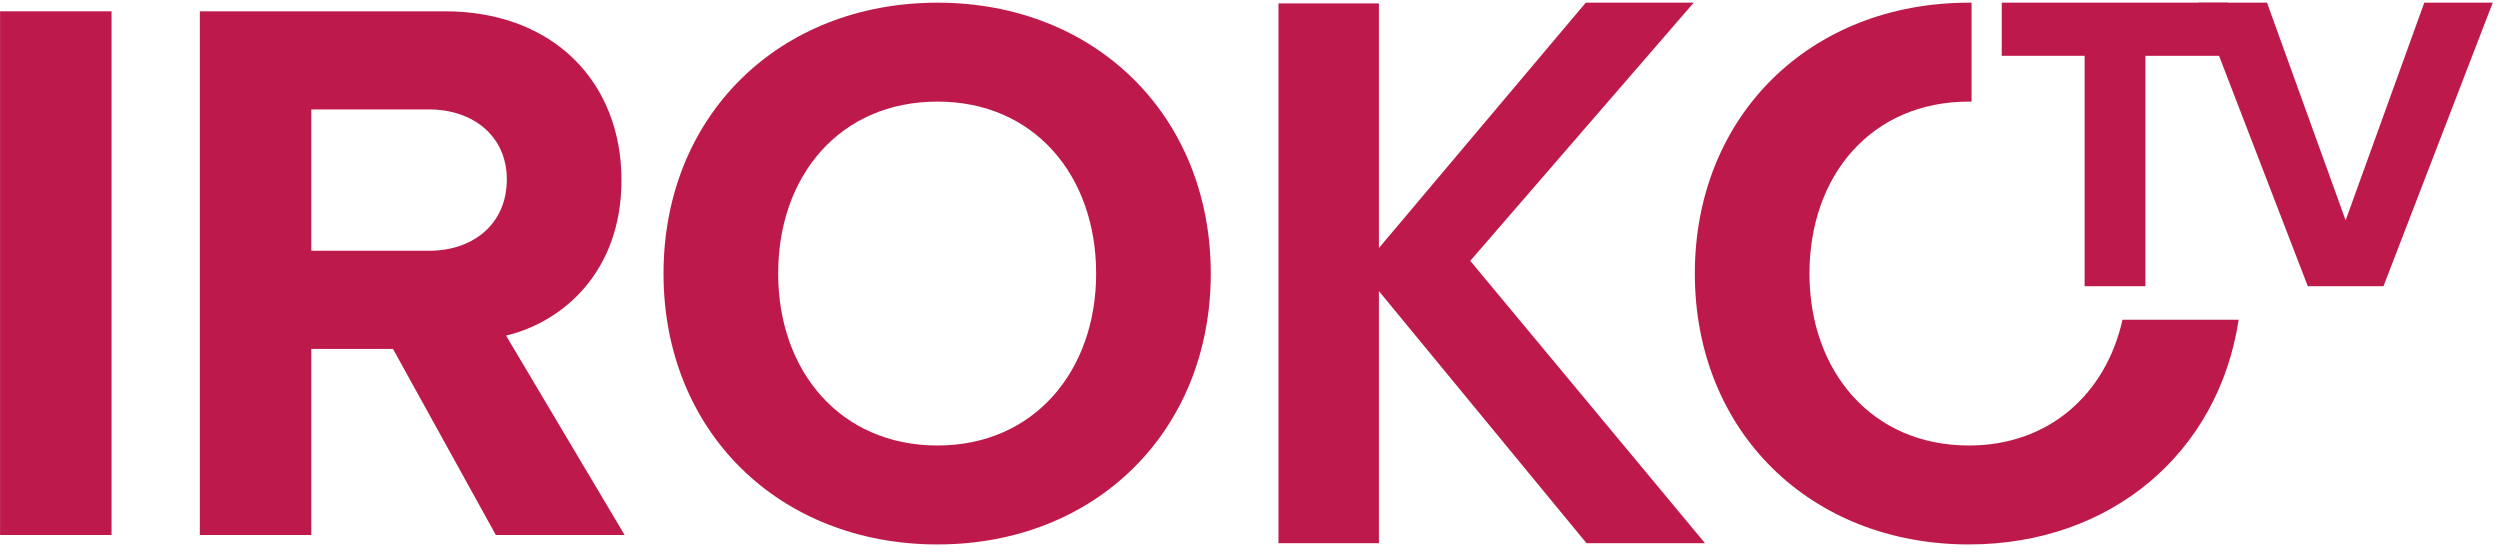
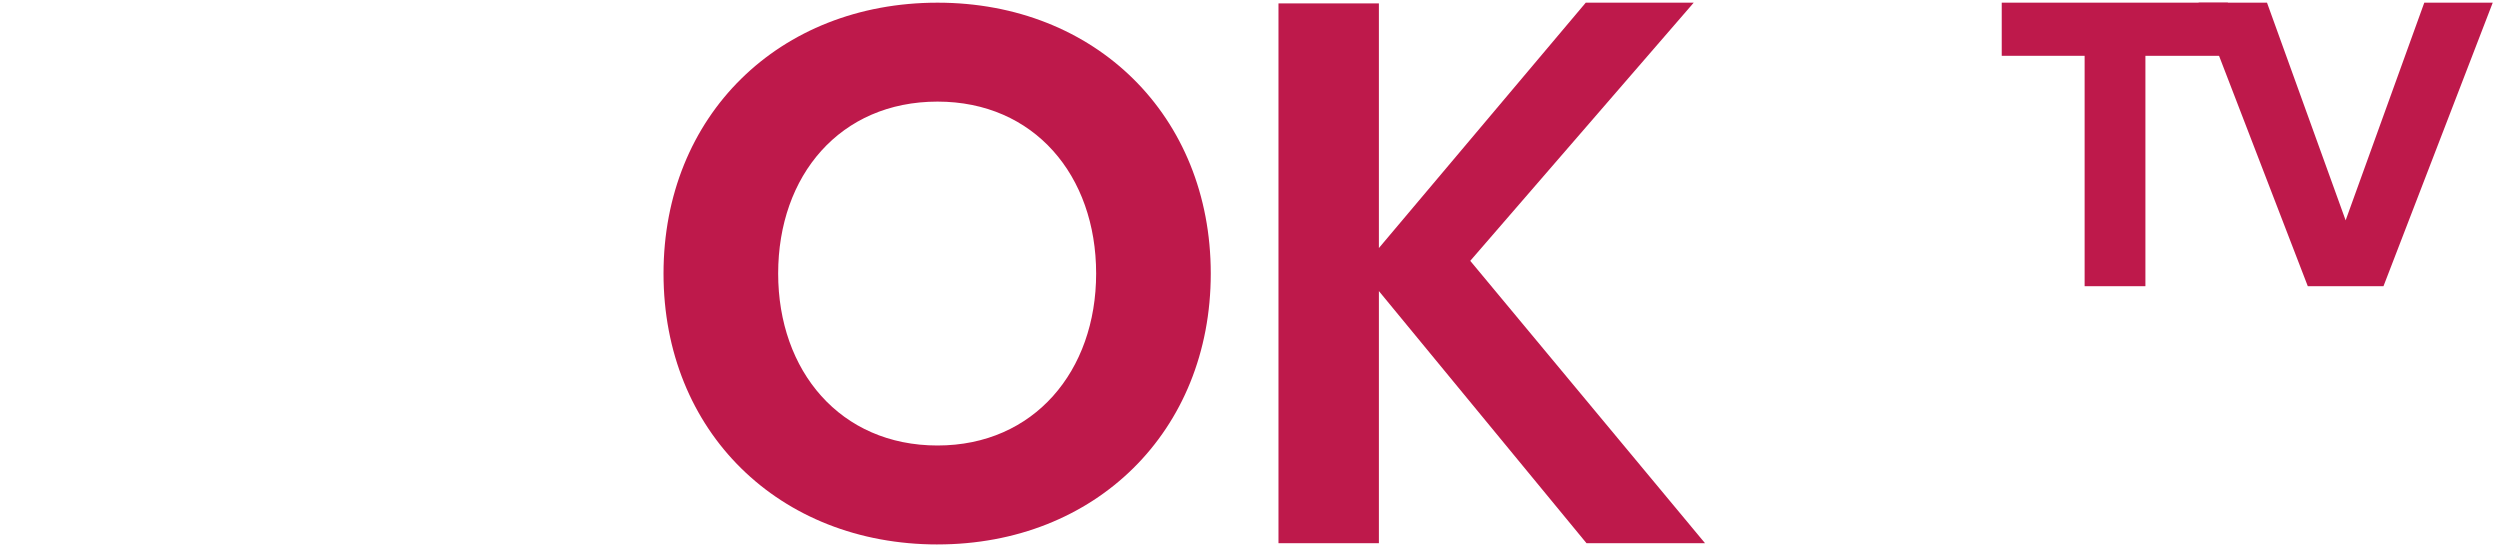
<svg xmlns="http://www.w3.org/2000/svg" width="140" height="31" fill="none">
  <path d="M71.595 30.42V.192h5.623V13.89L88.802.15h6.046L82.334 14.607 95.482 30.42h-6.637L77.218 16.3v14.12h-5.623z" fill="#BE194B" />
-   <path d="M110.407.15h-.151c-8.882 0-15.345 6.33-15.345 15.169 0 8.837 6.463 15.169 15.345 15.169 7.949 0 13.976-5.122 15.109-12.582h-6.505c-.924 4.132-4.09 7.042-8.604 7.042-5.452 0-8.926-4.177-8.926-9.63 0-5.495 3.474-9.628 8.926-9.628h.151V.15z" fill="#BE194B" />
  <path fill-rule="evenodd" d="M52.502 30.488c8.838 0 15.301-6.332 15.301-15.17C67.803 6.482 61.34.15 52.503.15c-8.882 0-15.346 6.332-15.346 15.17 0 8.837 6.464 15.169 15.345 15.169zm0-5.54c-5.452 0-8.925-4.177-8.925-9.63 0-5.495 3.473-9.628 8.925-9.628 5.408 0 8.882 4.133 8.882 9.629 0 5.452-3.474 9.629-8.882 9.629z" fill="#BE194B" />
-   <path d="M6.247.633V29.96H.004V.633h6.243z" fill="#BE194B" />
-   <path fill-rule="evenodd" d="m28.338 18.792 6.64 11.168h-7.211l-5.76-10.42h-4.573v10.42H11.19V.633H24.91c6.111 0 9.893 4.001 9.893 9.453 0 5.144-3.298 7.958-6.464 8.706zm-10.904-4.749h6.595c2.463 0 4.353-1.495 4.353-4 0-2.42-1.89-3.914-4.353-3.914h-6.595v7.914z" fill="#BE194B" />
  <path d="M120.143 16.027V3.126h4.618V.149h-12.664v2.976h4.642v12.902h3.404z" fill="#BE194B" />
  <path d="M133.475 16.027 139.593.15h-3.833l-4.404 12.189L126.952.149h-3.832l6.117 15.879h4.238z" fill="#BE194B" />
</svg>